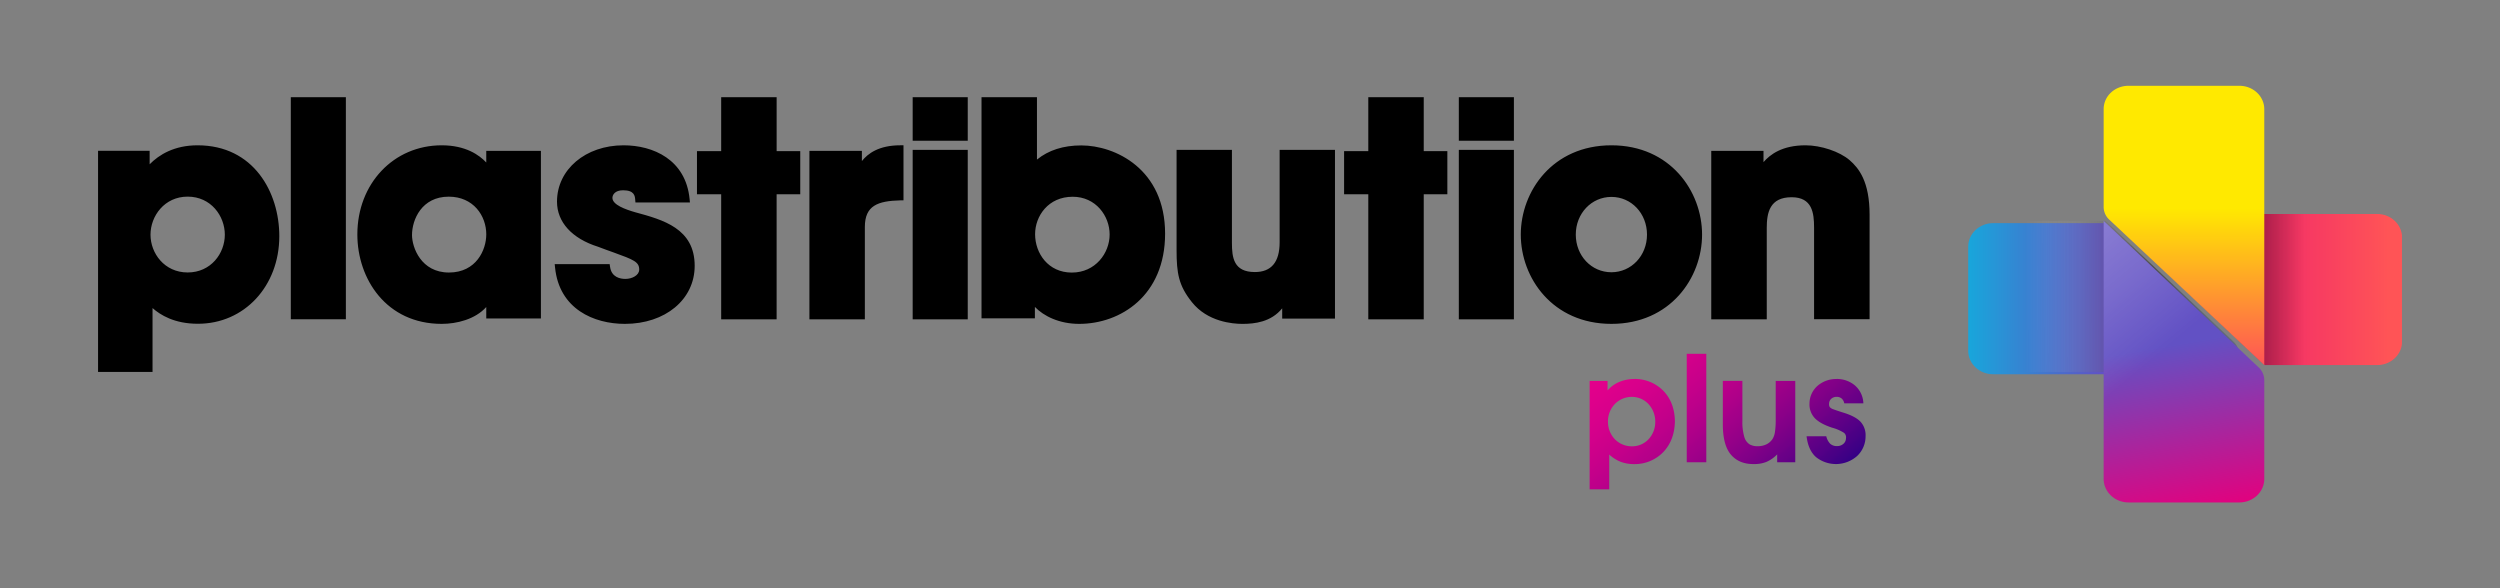
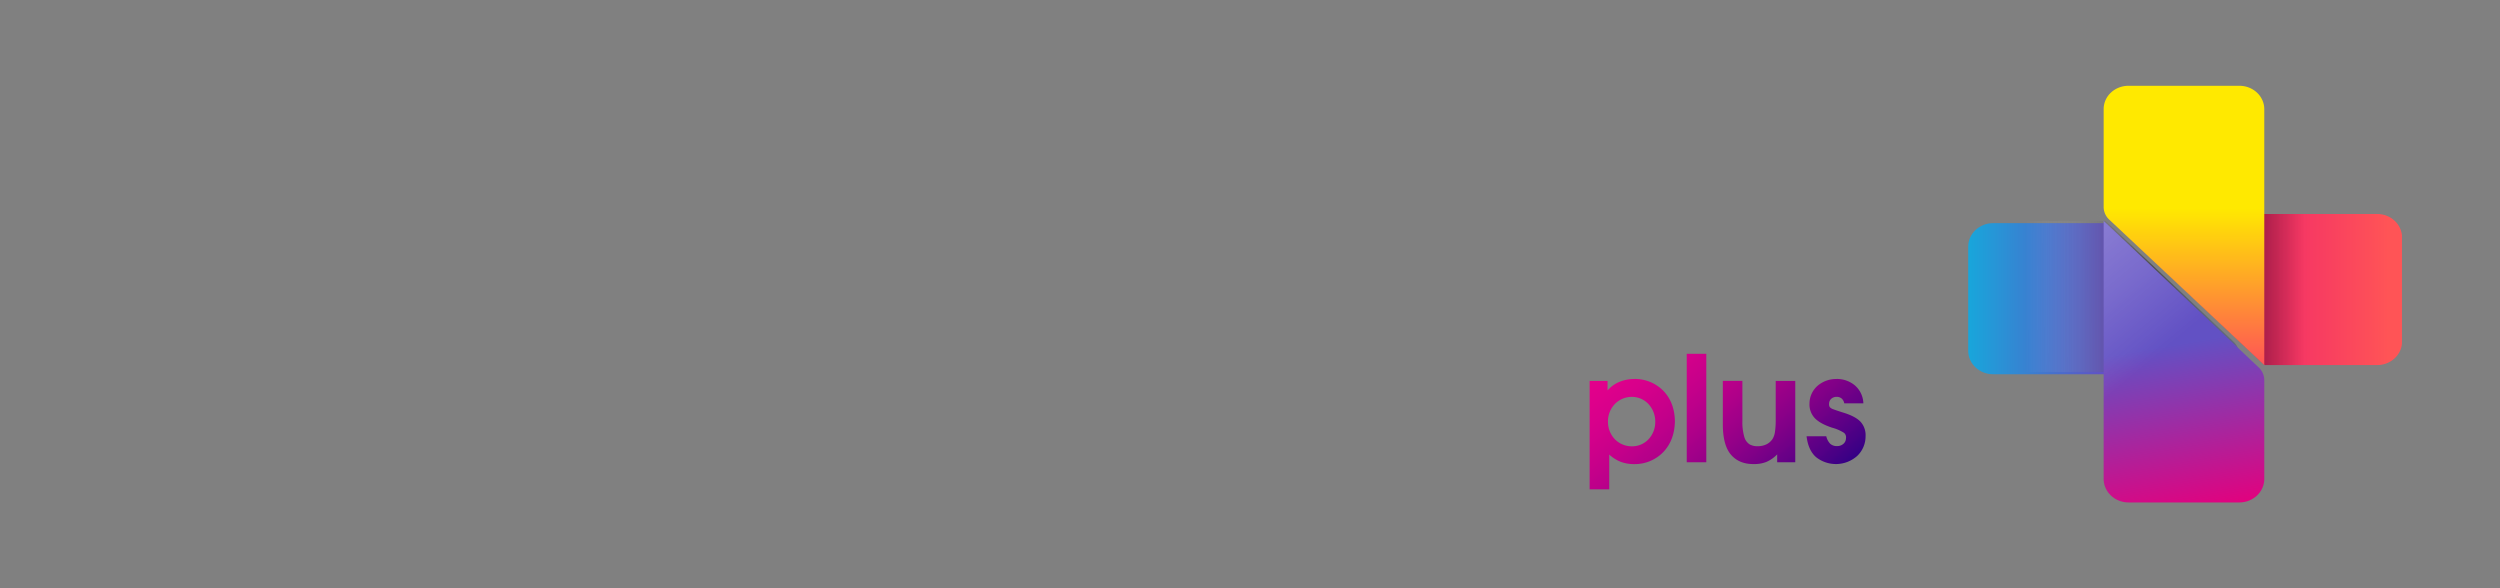
<svg xmlns="http://www.w3.org/2000/svg" width="204" height="48" fill="none">
  <rect width="100%" height="100%" fill="#808080" stroke="none" />
  <g clip-path="url(#clip0_3121_3204)" fill-rule="evenodd" clip-rule="evenodd">
-     <path d="M16.12 11.857c-1.9 0-3.14.766-3.909 1.549v-1.099h-4.21v18.044h4.446v-5.213c.633.56 1.777 1.281 3.695 1.281 3.792.01 6.65-3.073 6.65-7.147 0-3.572-2.087-7.415-6.673-7.415zm-.806 4.188c1.899 0 3.032 1.579 3.032 3.105s-1.133 3.083-3.032 3.083-3.033-1.568-3.033-3.083c0-1.515 1.134-3.105 3.033-3.105zm8.416-8.111h4.493v18.12H23.73V7.935zm15.95 5.326c-.572-.613-1.686-1.403-3.637-1.403-3.923 0-6.883 3.127-6.883 7.274 0 3.627 2.364 7.297 6.883 7.297 1.234 0 2.734-.373 3.636-1.375v.934h4.46V12.31h-4.46v.95zm0 5.871c0 1.25-.81 3.107-3.044 3.107-2.28 0-3.016-2.055-3.016-3.06 0-1.259.797-3.13 2.996-3.13 2.01 0 3.065 1.553 3.065 3.085l-.002-.002zm12.152-1.811c-.798-.232-1.858-.606-1.858-1.174 0-.23.188-.62.87-.62.924 0 .964.469.988.758l.02.238h4.446l-.026-.282c-.317-3.232-2.989-4.383-5.391-4.383-3.1 0-5.43 1.976-5.43 4.597 0 1.669 1.222 3.01 3.34 3.677.483.187.91.336 1.283.47 1.655.597 2.086.776 2.086 1.398 0 .469-.588.76-1.124.76-.42 0-1.136-.127-1.256-.986l-.032-.222h-4.485l.03.286c.345 3.385 3.174 4.591 5.696 4.591 3.3 0 5.697-1.991 5.697-4.737 0-3.049-2.58-3.755-4.854-4.372zm11.54-9.386h-4.524v4.401h-1.975v3.516h1.975v10.204h4.524V15.85H65.3v-3.516h-1.927v-4.4zm6.958 5.208v-.831h-4.282v13.744h4.524V18.52c0-1.753 1.062-2.123 2.897-2.171h.256v-4.493h-.262c-1.754 0-2.644.674-3.132 1.285zm4.144-5.208h4.494v3.55h-4.494v-3.55zm0 4.296h4.494v13.825h-4.494V12.23zm13.758-.364c-1.459 0-2.672.387-3.616 1.155V7.934h-4.524v18.044h4.355v-.934c.716.747 1.985 1.384 3.616 1.384 3.37 0 7.009-2.303 7.009-7.364 0-5.281-4.09-7.198-6.84-7.198zm-.699 4.189c1.886 0 3.013 1.567 3.013 3.08 0 1.513-1.155 3.107-3.086 3.107-1.93 0-2.996-1.575-2.996-3.131 0-1.482 1.075-3.056 3.066-3.056h.003zm16.885 3.715c0 1.618-.68 2.429-2.021 2.429-1.732 0-1.872-1.179-1.872-2.388v-7.58h-4.517v8.184c0 1.89.174 2.897 1.255 4.244 1.271 1.597 3.307 1.77 4.119 1.77.995 0 2.335-.148 3.245-1.27V26h4.307V12.23h-4.516v7.54zm11.759-11.836h-4.524v4.401h-1.975v3.516h1.975v10.204h4.524V15.85h1.927v-3.516h-1.927v-4.4zm2.863 4.296h4.494v13.825h-4.494V12.23zm0-4.296h4.494v3.55h-4.494v-3.55zm12.452 3.923c-4.805 0-7.396 3.755-7.396 7.286 0 3.53 2.591 7.285 7.396 7.285s7.397-3.755 7.397-7.285c0-3.531-2.594-7.286-7.397-7.286zm0 10.359c-1.635 0-2.908-1.35-2.908-3.073 0-1.725 1.279-3.075 2.908-3.075s2.903 1.35 2.903 3.075c0 1.724-1.279 3.073-2.909 3.073h.006zm19.431-9.152c-.816-.699-2.329-1.207-3.595-1.207-1.902 0-2.887.747-3.427 1.373v-.92h-4.263v13.745h4.529v-7.456c0-1.239.24-2.505 2.028-2.505 1.685 0 1.833 1.281 1.833 2.48v7.473h4.53v-8.52c0-2.715-.873-3.802-1.635-4.463z" fill="#000" />
    <path d="M133.153 32.386a1.916 1.916 0 00-1.38.58 2.028 2.028 0 00-.562 1.428 2.055 2.055 0 00.562 1.448 1.931 1.931 0 001.408.577 1.822 1.822 0 001.341-.579c.358-.387.554-.895.547-1.422a2.087 2.087 0 00-.551-1.444 1.844 1.844 0 00-1.365-.588zm7.43-1.308h1.596v3.247c-.017.446.035.892.155 1.323.065.25.22.468.436.612.205.11.436.163.669.15.25.003.497-.052.721-.163.202-.102.372-.257.492-.448.1-.178.164-.374.187-.577.046-.337.066-.677.058-1.017v-3.123h1.596v6.636h-1.476v-.641c-.25.26-.548.468-.878.614a2.653 2.653 0 01-1.032.176c-.782.011-1.398-.238-1.846-.747-.448-.51-.674-1.334-.678-2.472v-3.57zm9.279-.155a2.28 2.28 0 011.498.527 2.012 2.012 0 01.69 1.46h-1.559a.683.683 0 00-.214-.393.629.629 0 00-.412-.135.652.652 0 00-.438.16.557.557 0 00-.176.404.457.457 0 00.051.264c.08.09.185.154.301.187.161.063.421.15.779.263.685.207 1.169.463 1.446.764a1.623 1.623 0 01.402 1.177 2.195 2.195 0 01-.689 1.608 2.608 2.608 0 01-3.339.103c-.433-.373-.695-.944-.786-1.711h1.608c.049.23.162.443.326.613a.802.802 0 00.562.187.762.762 0 00.513-.187.611.611 0 00.208-.462.465.465 0 00-.165-.435 3.519 3.519 0 00-.966-.417c-.654-.215-1.127-.477-1.419-.784a1.606 1.606 0 01-.333-.548 1.607 1.607 0 01-.096-.633 1.94 1.94 0 01.64-1.438 2.313 2.313 0 011.568-.57v-.004zm-16.505 0a3.25 3.25 0 012.378.973c.606.632.918 1.457.937 2.476-.019 1.027-.331 1.862-.937 2.505a3.234 3.234 0 01-2.383.994 3.077 3.077 0 01-1.101-.187 2.999 2.999 0 01-.937-.592v2.84h-1.601v-8.85h1.463v.779c.258-.3.582-.537.947-.691a3.13 3.13 0 011.234-.243v-.004zm4.281-2.055h1.595v8.851h-1.595v-8.85z" fill="url(#paint0_linear_3121_3204)" />
    <path d="M174.356 19.942l10.446 9.849h9.176c1.112 0 2.03-.85 2.03-1.913v-8.504c0-1.048-.903-1.913-2.03-1.913h-18.517c-1.392 0-2.068 1.56-1.105 2.481z" fill="url(#paint1_linear_3121_3204)" />
    <path d="M182.247 28.057l-10.436-9.848h-9.175c-1.124 0-2.03.864-2.03 1.913v8.503c0 1.048.903 1.913 2.03 1.913h18.524c1.373 0 2.064-1.56 1.087-2.48z" fill="url(#paint2_linear_3121_3204)" />
    <path d="M182.247 27.87l-10.436-9.848h-9.175c-1.124 0-2.03.865-2.03 1.913v8.503c0 1.049.903 1.913 2.03 1.913h18.524c1.373 0 2.064-1.56 1.087-2.48z" fill="url(#paint3_linear_3121_3204)" />
    <path d="M174.356 19.942l10.446 9.849h9.176c1.112 0 2.03-.85 2.03-1.913v-8.504c0-1.048-.903-1.913-2.03-1.913h-18.517c-1.392 0-2.068 1.56-1.105 2.481z" fill="url(#paint4_linear_3121_3204)" />
    <path d="M171.658 18.022v21.057c0 1.052.904 1.92 2.033 1.92h9.041c1.114 0 2.033-.853 2.033-1.92v-8.066a1.434 1.434 0 00-.451-1.026l-12.656-11.965z" fill="url(#paint5_linear_3121_3204)" />
    <path d="M184.765 29.791V8.905c0-1.044-.904-1.905-2.033-1.905h-9.041c-1.123 0-2.033.846-2.033 1.905v7.996a1.412 1.412 0 00.451 1.016l12.656 11.874z" fill="url(#paint6_linear_3121_3204)" />
-     <path d="M171.658 18.022v21.057c0 1.052.904 1.92 2.033 1.92h9.041c1.114 0 2.033-.853 2.033-1.92v-8.066a1.434 1.434 0 00-.451-1.026l-12.656-11.965z" fill="url(#paint7_linear_3121_3204)" />
+     <path d="M171.658 18.022v21.057h9.041c1.114 0 2.033-.853 2.033-1.92v-8.066a1.434 1.434 0 00-.451-1.026l-12.656-11.965z" fill="url(#paint7_linear_3121_3204)" />
  </g>
  <defs>
    <linearGradient id="paint0_linear_3121_3204" x1="147.94" y1="44.48" x2="131.156" y2="24.432" gradientUnits="userSpaceOnUse">
      <stop stop-color="#010083" />
      <stop offset=".01" stop-color="#050083" />
      <stop offset=".02" stop-color="#090083" />
      <stop offset=".03" stop-color="#0E0083" />
      <stop offset=".04" stop-color="#120083" />
      <stop offset=".05" stop-color="#160083" />
      <stop offset=".06" stop-color="#1B0084" />
      <stop offset=".07" stop-color="#1E0084" />
      <stop offset=".08" stop-color="#220084" />
      <stop offset=".09" stop-color="#270084" />
      <stop offset=".1" stop-color="#2B0084" />
      <stop offset=".11" stop-color="#300084" />
      <stop offset=".12" stop-color="#330084" />
      <stop offset=".13" stop-color="#360085" />
      <stop offset=".14" stop-color="#3B0085" />
      <stop offset=".15" stop-color="#3F0085" />
      <stop offset=".16" stop-color="#420085" />
      <stop offset=".17" stop-color="#470085" />
      <stop offset=".18" stop-color="#4A0085" />
      <stop offset=".19" stop-color="#4D0085" />
      <stop offset=".2" stop-color="#520086" />
      <stop offset=".21" stop-color="#550086" />
      <stop offset=".22" stop-color="#580086" />
      <stop offset=".23" stop-color="#5C0086" />
      <stop offset=".24" stop-color="#5F0086" />
      <stop offset=".25" stop-color="#620086" />
      <stop offset=".26" stop-color="#670086" />
      <stop offset=".27" stop-color="#690087" />
      <stop offset=".28" stop-color="#6C0087" />
      <stop offset=".29" stop-color="#710087" />
      <stop offset=".3" stop-color="#730087" />
      <stop offset=".31" stop-color="#770087" />
      <stop offset=".32" stop-color="#7A0087" />
      <stop offset=".33" stop-color="#7D0087" />
      <stop offset=".34" stop-color="#810087" />
      <stop offset=".35" stop-color="#830088" />
      <stop offset=".36" stop-color="#860088" />
      <stop offset=".37" stop-color="#8A0088" />
      <stop offset=".38" stop-color="#8C0088" />
      <stop offset=".39" stop-color="#8F0088" />
      <stop offset=".4" stop-color="#920088" />
      <stop offset=".41" stop-color="#950088" />
      <stop offset=".42" stop-color="#970088" />
      <stop offset=".43" stop-color="#9A0088" />
      <stop offset=".44" stop-color="#9D0088" />
      <stop offset=".45" stop-color="#9F0089" />
      <stop offset=".46" stop-color="#A20089" />
      <stop offset=".47" stop-color="#A40089" />
      <stop offset=".48" stop-color="#A60089" />
      <stop offset=".49" stop-color="#AA0089" />
      <stop offset=".5" stop-color="#AC0089" />
      <stop offset=".51" stop-color="#AF0089" />
      <stop offset=".52" stop-color="#B10089" />
      <stop offset=".53" stop-color="#B30089" />
      <stop offset=".54" stop-color="#B60089" />
      <stop offset=".55" stop-color="#B7008A" />
      <stop offset=".56" stop-color="#B9008A" />
      <stop offset=".57" stop-color="#BC008A" />
      <stop offset=".58" stop-color="#BE008A" />
      <stop offset=".59" stop-color="#BF008A" />
      <stop offset=".6" stop-color="#C2008A" />
      <stop offset=".61" stop-color="#C4008A" />
      <stop offset=".62" stop-color="#C5008A" />
      <stop offset=".63" stop-color="#C8008A" />
      <stop offset=".64" stop-color="#C9008A" />
      <stop offset=".65" stop-color="#CB008A" />
      <stop offset=".66" stop-color="#CD008A" />
      <stop offset=".67" stop-color="#CE008A" />
      <stop offset=".68" stop-color="#D0008A" />
      <stop offset=".69" stop-color="#D2008B" />
      <stop offset=".7" stop-color="#D3008B" />
      <stop offset=".71" stop-color="#D5008B" />
      <stop offset=".72" stop-color="#D6008B" />
      <stop offset=".73" stop-color="#D8008B" />
      <stop offset=".74" stop-color="#D9008B" />
      <stop offset=".75" stop-color="#DA008B" />
      <stop offset=".76" stop-color="#DB008B" />
      <stop offset=".77" stop-color="#DD008B" />
      <stop offset=".78" stop-color="#DE008B" />
      <stop offset=".79" stop-color="#DF008B" />
      <stop offset=".8" stop-color="#E0008B" />
      <stop offset=".81" stop-color="#E1008B" />
      <stop offset=".82" stop-color="#E2008B" />
      <stop offset=".83" stop-color="#E3008B" />
      <stop offset=".84" stop-color="#E4008B" />
      <stop offset=".85" stop-color="#E5008B" />
      <stop offset=".86" stop-color="#E6008B" />
      <stop offset=".87" stop-color="#E7008B" />
      <stop offset=".88" stop-color="#E7008B" />
      <stop offset=".89" stop-color="#E8008B" />
      <stop offset=".9" stop-color="#E8008B" />
      <stop offset=".91" stop-color="#E9008B" />
      <stop offset=".92" stop-color="#EA008B" />
      <stop offset=".93" stop-color="#EA008B" />
      <stop offset=".94" stop-color="#EA008B" />
      <stop offset=".95" stop-color="#EB008B" />
      <stop offset=".96" stop-color="#EB008B" />
      <stop offset=".97" stop-color="#EB008B" />
      <stop offset=".98" stop-color="#EB008B" />
      <stop offset=".99" stop-color="#EB008B" />
      <stop offset="1" stop-color="#EC008C" />
    </linearGradient>
    <linearGradient id="paint1_linear_3121_3204" x1="173.905" y1="23.626" x2="196" y2="23.626" gradientUnits="userSpaceOnUse">
      <stop stop-color="#E4007D" />
      <stop offset=".95" stop-color="#FF5456" />
      <stop offset="1" stop-color="#FF5456" />
    </linearGradient>
    <linearGradient id="paint2_linear_3121_3204" x1="160.61" y1="24.373" x2="182.705" y2="24.373" gradientUnits="userSpaceOnUse">
      <stop stop-color="#18A6DB" />
      <stop offset=".5" stop-color="#6251C4" />
      <stop offset="1" stop-color="#6251C4" />
    </linearGradient>
    <linearGradient id="paint3_linear_3121_3204" x1="160.6" y1="24.209" x2="182.717" y2="24.17" gradientUnits="userSpaceOnUse">
      <stop stop-color="#fff" stop-opacity="0" />
      <stop offset=".21" stop-color="#fff" stop-opacity="0" />
      <stop offset=".68" stop-opacity=".38" />
      <stop offset=".91" stop-color="#002060" stop-opacity=".23" />
      <stop offset="1" stop-color="#002060" stop-opacity=".23" />
    </linearGradient>
    <linearGradient id="paint4_linear_3121_3204" x1="196" y1="23.626" x2="173.905" y2="23.626" gradientUnits="userSpaceOnUse">
      <stop stop-opacity="0" />
      <stop offset=".36" stop-opacity="0" />
      <stop offset=".88" />
      <stop offset=".91" stop-color="#002060" stop-opacity=".07" />
      <stop offset="1" stop-color="#002060" stop-opacity=".07" />
    </linearGradient>
    <linearGradient id="paint5_linear_3121_3204" x1="179.425" y1="41.939" x2="175.113" y2="17.415" gradientUnits="userSpaceOnUse">
      <stop stop-color="#E4007D" />
      <stop offset=".56" stop-color="#6251C4" />
      <stop offset="1" stop-color="#6251C4" />
    </linearGradient>
    <linearGradient id="paint6_linear_3121_3204" x1="178.211" y1="29.791" x2="178.211" y2="7" gradientUnits="userSpaceOnUse">
      <stop stop-color="#FF5456" />
      <stop offset=".56" stop-color="#FFE900" />
      <stop offset="1" stop-color="#FFE900" />
    </linearGradient>
    <linearGradient id="paint7_linear_3121_3204" x1="183.816" y1="41.794" x2="167.107" y2="21.832" gradientUnits="userSpaceOnUse">
      <stop stop-color="#fff" stop-opacity="0" />
      <stop offset=".38" stop-color="#fff" stop-opacity="0" />
      <stop offset=".57" stop-color="#fff" stop-opacity="0" />
      <stop offset=".81" stop-color="#fff" stop-opacity=".15" />
      <stop offset="1" stop-color="#fff" stop-opacity=".25" />
    </linearGradient>
    <clipPath id="clip0_3121_3204">
      <path fill="#fff" transform="translate(8 7)" d="M0 0h188v34H0z" />
    </clipPath>
  </defs>
</svg>